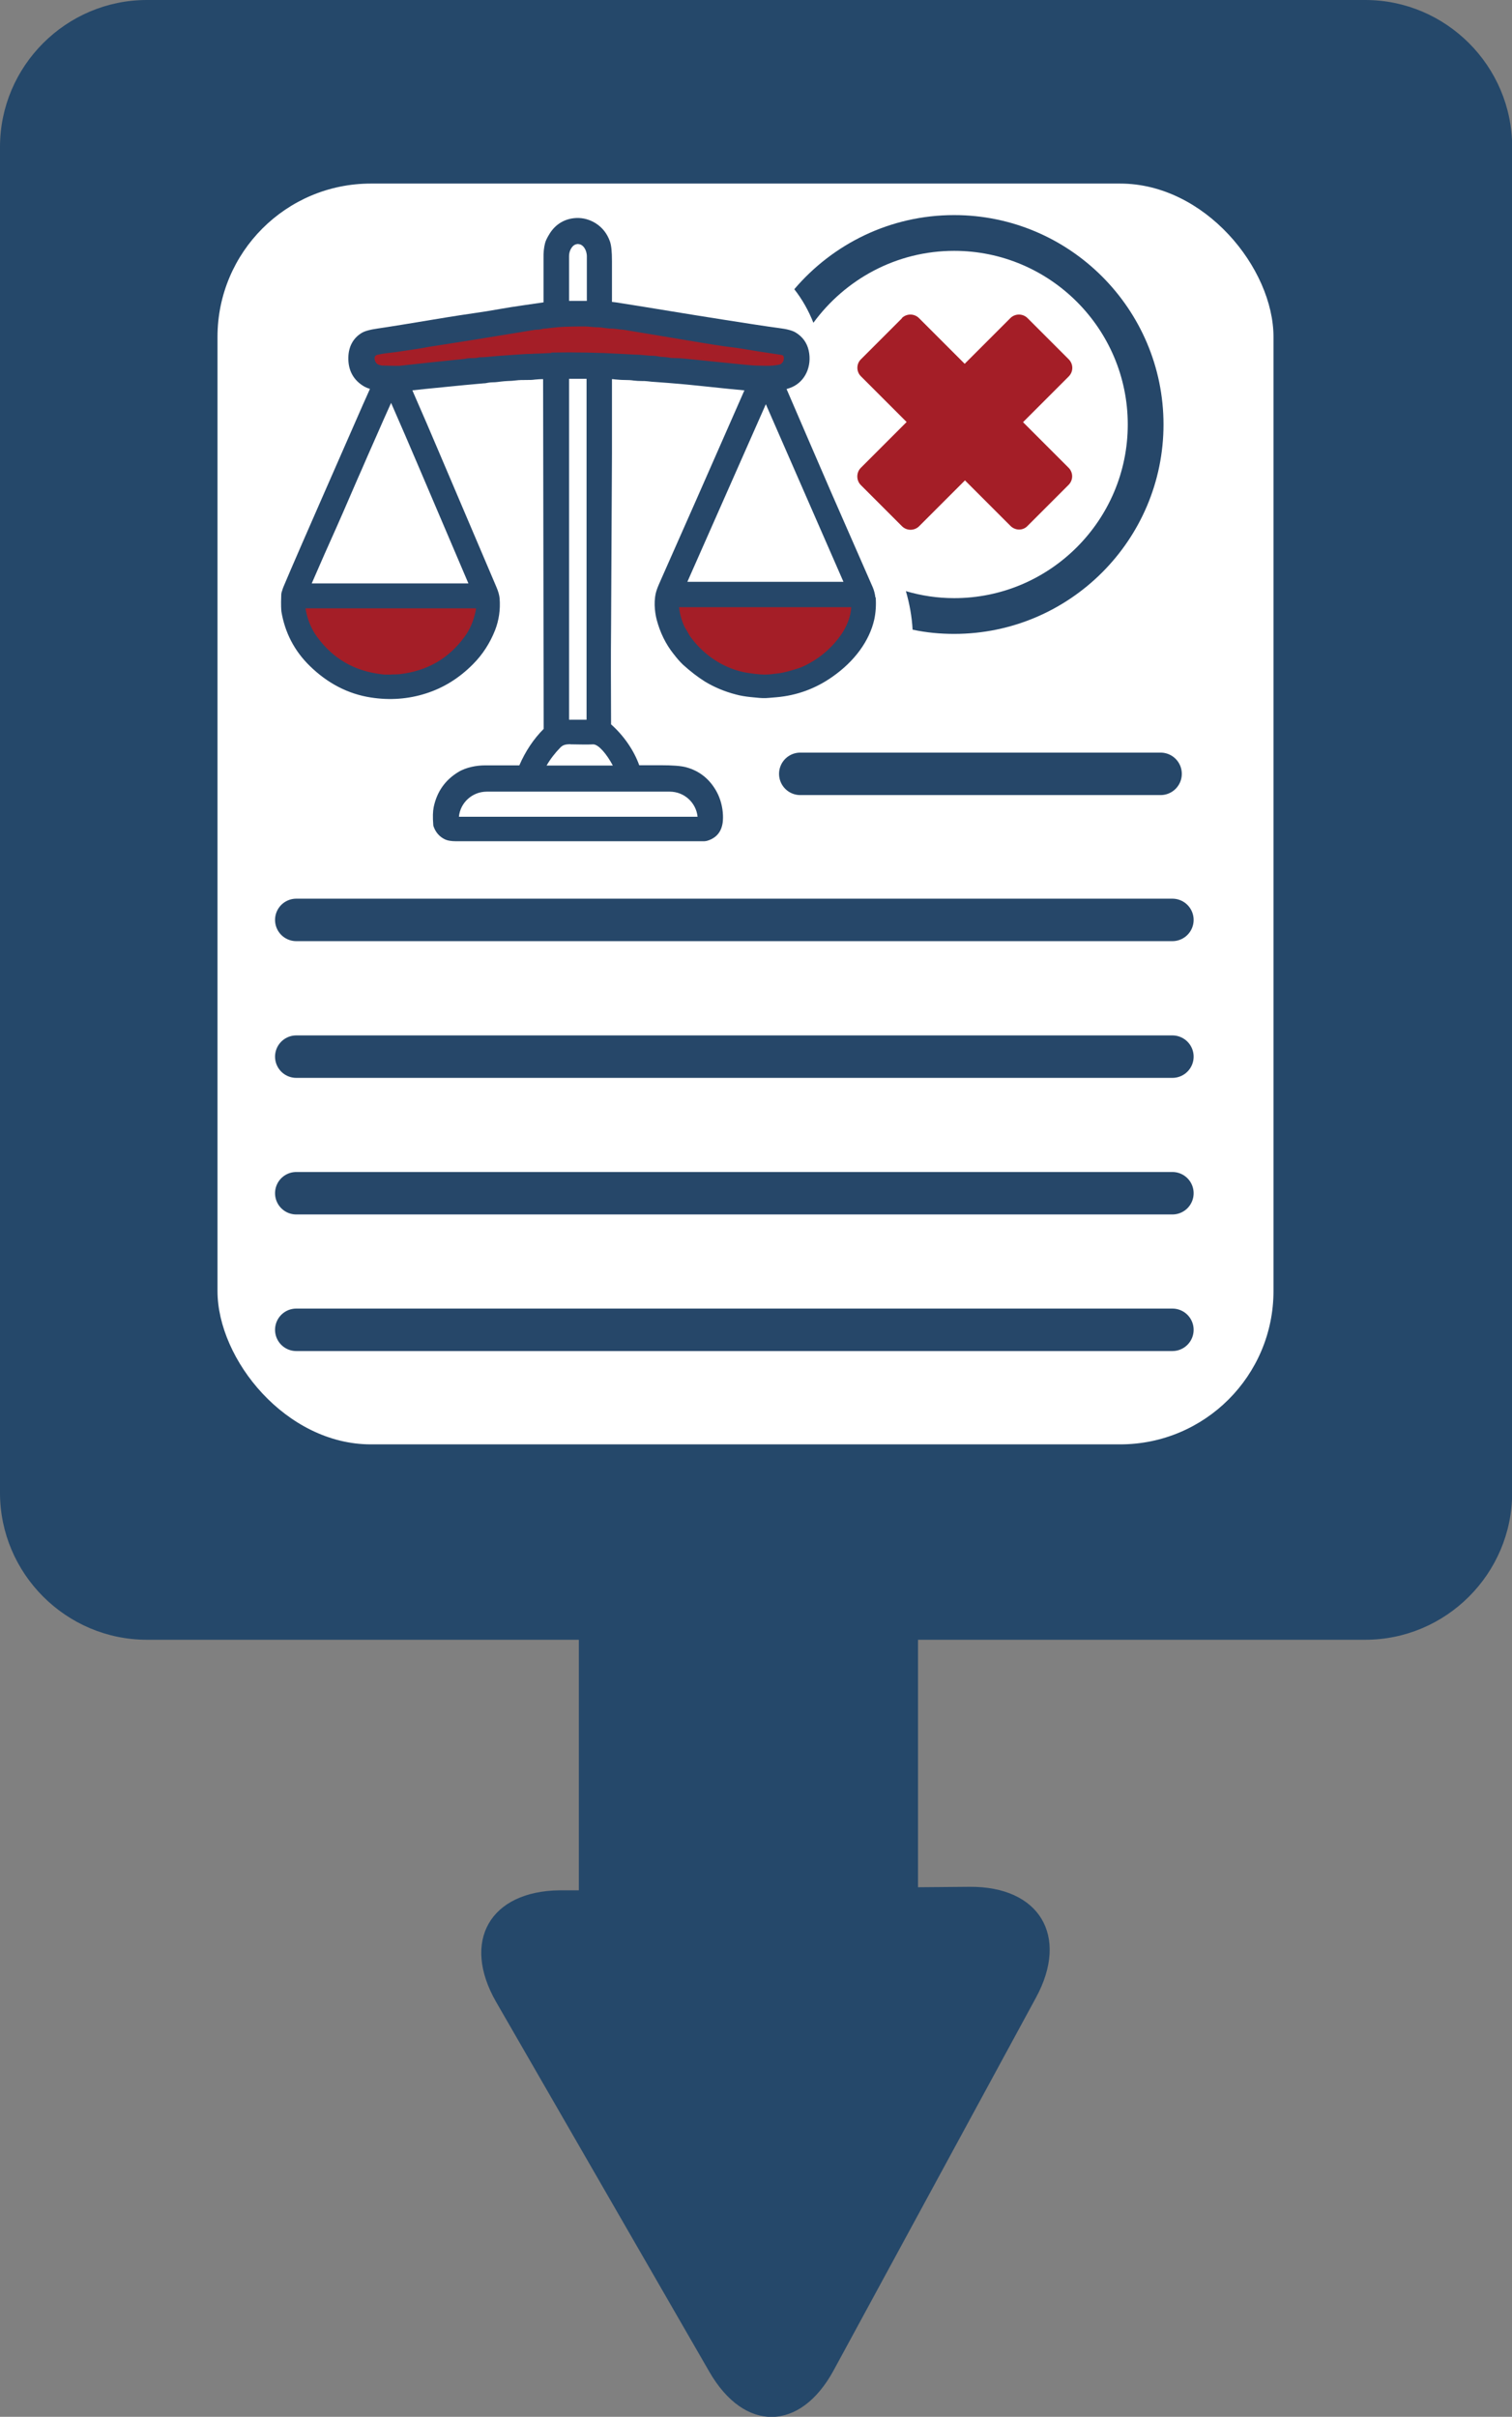
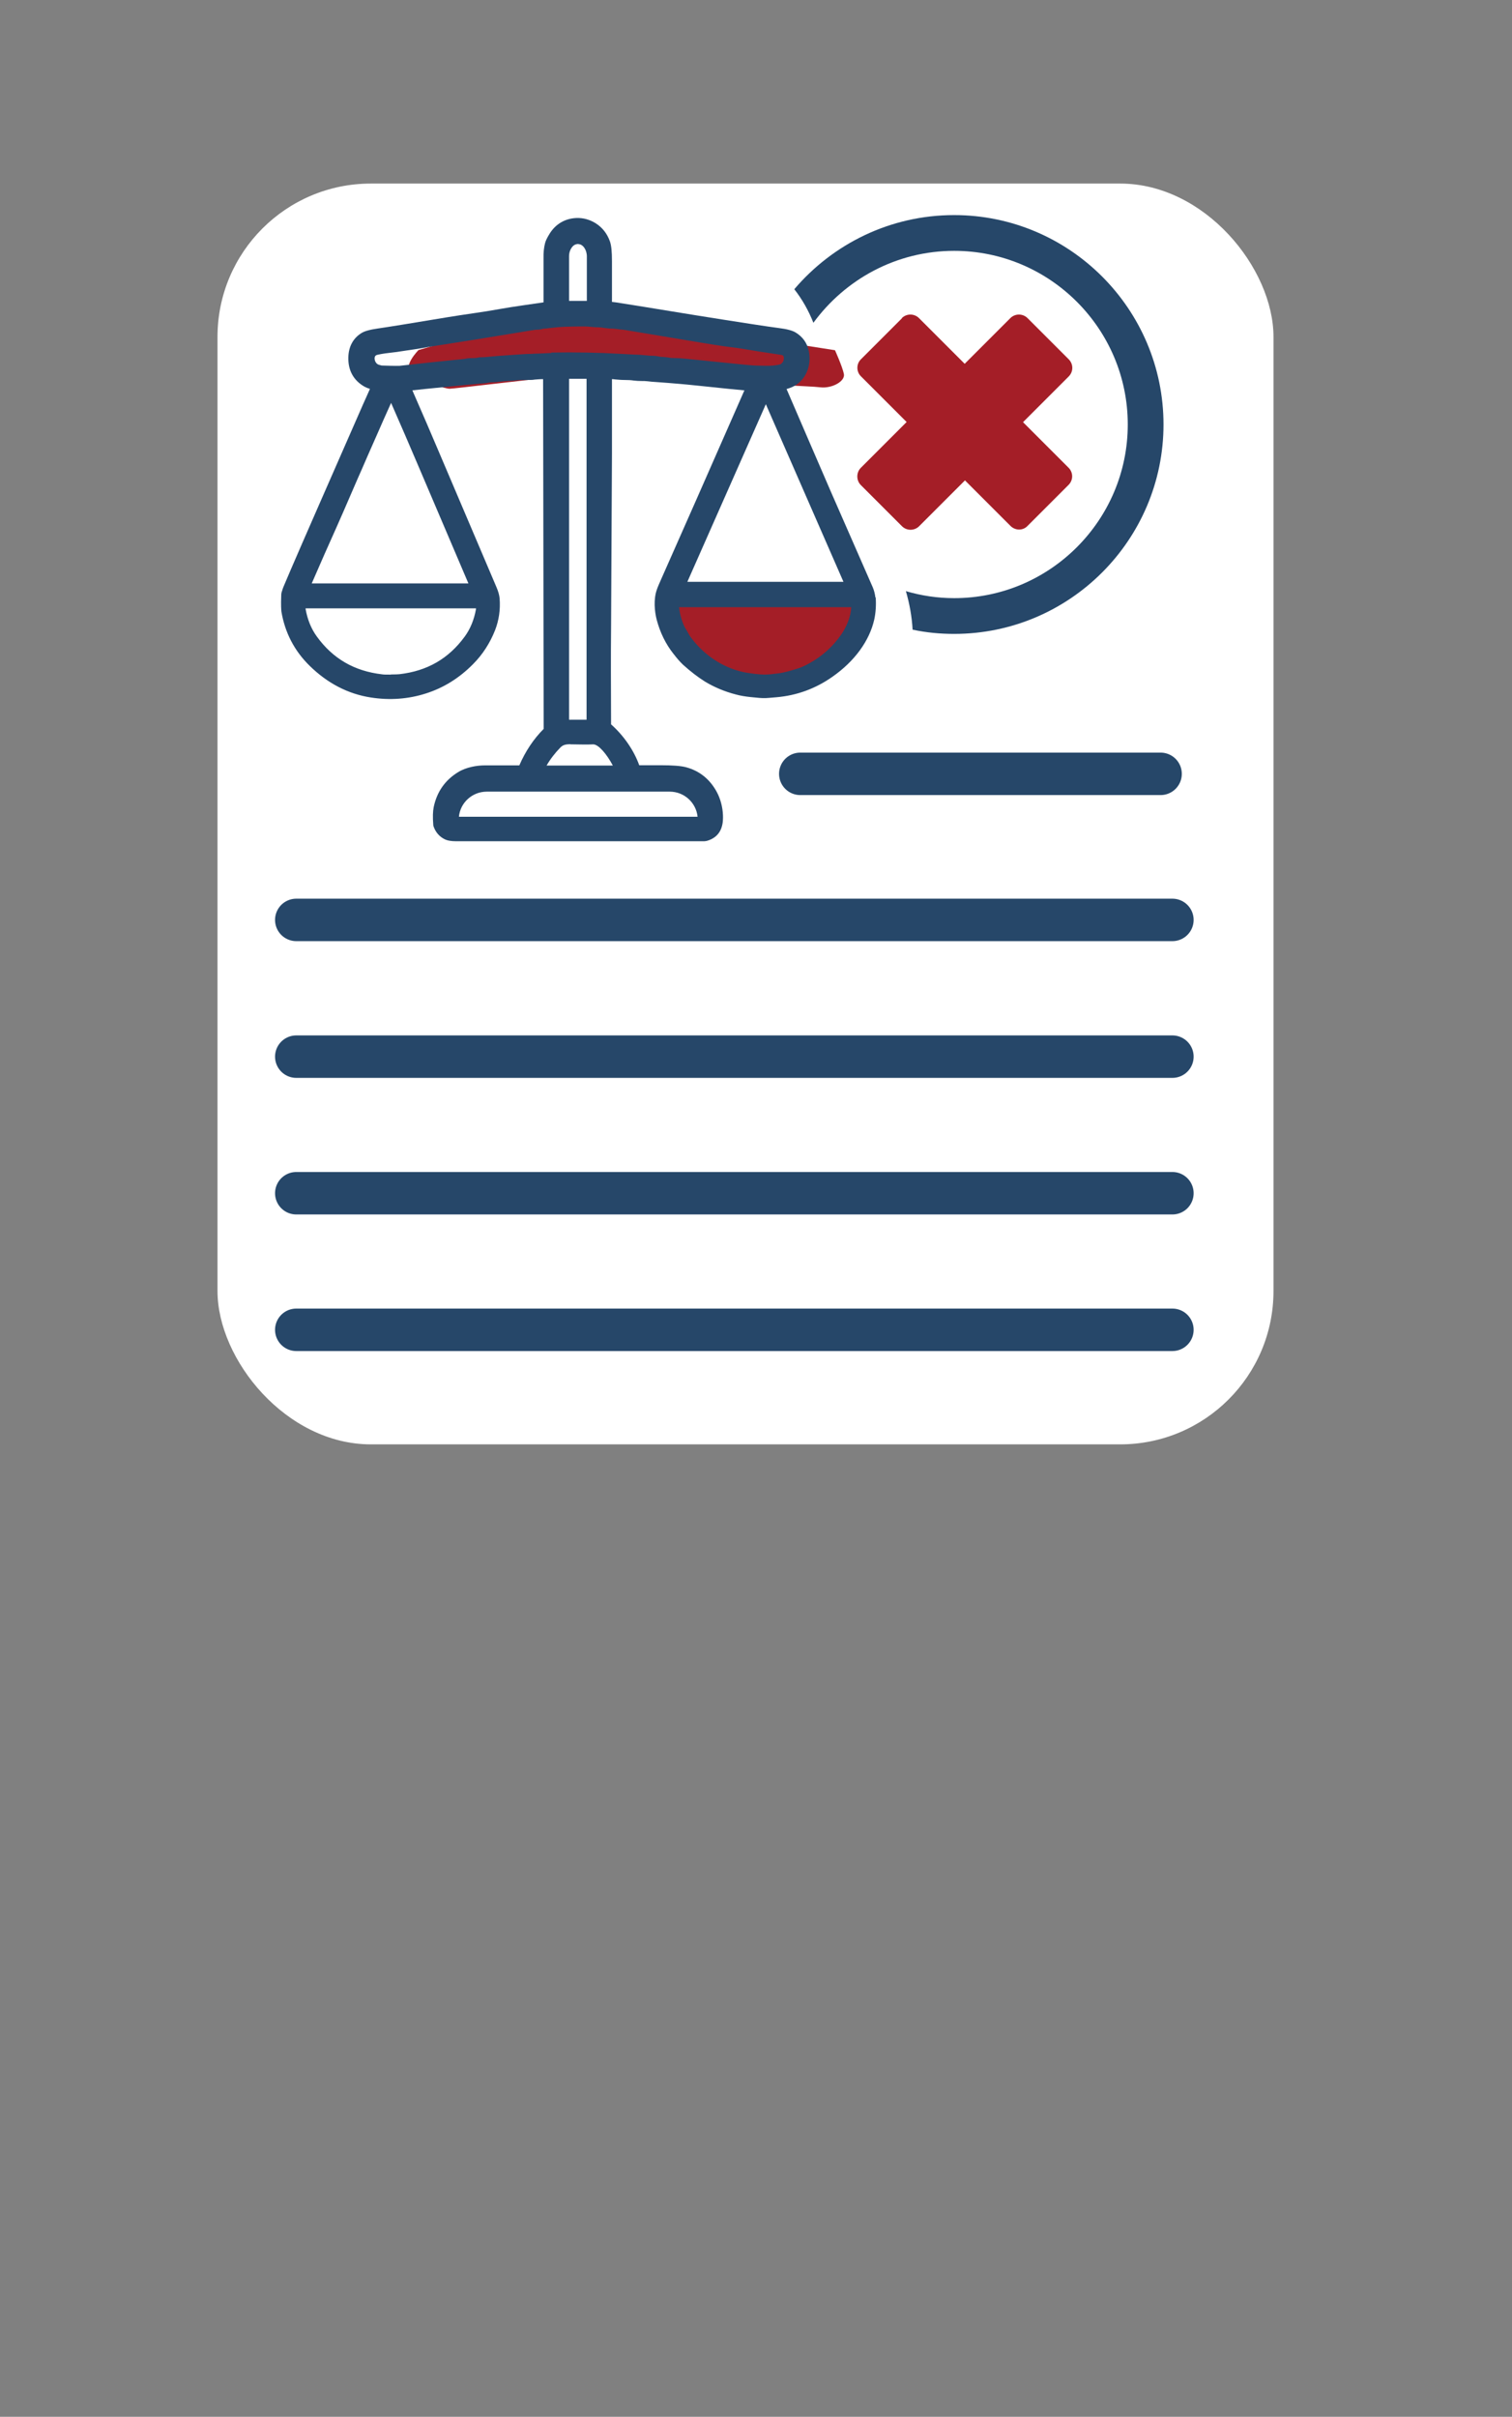
<svg xmlns="http://www.w3.org/2000/svg" id="Layer_2" data-name="Layer 2" viewBox="0 0 103.65 165.62">
  <rect x="0" y="0" width="103.65" height="165.62" fill="#808080" stroke="none" />
  <defs>
    <style>
      .cls-1 {
        fill: #264769;
      }

      .cls-2 {
        fill: #25486a;
      }

      .cls-3 {
        fill: #fff;
      }

      .cls-4 {
        fill: none;
        stroke: #264769;
        stroke-linecap: round;
        stroke-miterlimit: 10;
        stroke-width: 2.91px;
      }

      .cls-5 {
        fill: #a41e27;
      }
    </style>
  </defs>
  <g id="Layer_1-2" data-name="Layer 1">
    <g>
-       <path class="cls-2" d="M93.58,0H10.07C4.53,0,0,4.53,0,10.07v92.23c0,5.54,4.53,10.07,10.07,10.07h29.61v17.17h-1.3c-4.8.05-6.76,3.49-4.37,7.65l14.62,25.35c2.4,4.16,6.23,4.11,8.52-.11l13.87-25.54c2.29-4.22.24-7.63-4.56-7.59l-3.53.03v-16.96h30.66c5.54,0,10.07-4.53,10.07-10.07V10.07c0-5.54-4.53-10.07-10.07-10.07Z" />
      <g>
        <rect class="cls-3" x="14.91" y="12.58" width="72.39" height="86.4" rx="10.51" ry="10.51" />
        <line class="cls-4" x1="54.86" y1="53.03" x2="79.56" y2="53.03" />
        <line class="cls-4" x1="20.31" y1="63.04" x2="80.37" y2="63.04" />
        <line class="cls-4" x1="20.31" y1="72.41" x2="80.37" y2="72.41" />
        <line class="cls-4" x1="20.31" y1="81.77" x2="80.37" y2="81.77" />
        <line class="cls-4" x1="20.31" y1="91.13" x2="80.37" y2="91.13" />
        <g>
-           <path class="cls-5" d="M53.98,23.49c-.41,0-2.95-.41-3.25-.51s-6.4-1.22-6.91-1.22-4.27-.41-4.67-.41-4.57.3-5.08.51-4.67.61-5.28.71-3.35.91-3.35.91c0,0-1.12,1.12-.51,1.63s2.34,1.02,2.64,1.02,6.1-.71,6.5-.71,5.79-.1,6.1-.1,5.89-.2,7.52.2,4.47.41,5.28.51,1.73-.41,1.63-.91-.61-1.63-.61-1.63Z" />
-           <path class="cls-5" d="M33.04,40.87h-12.8l.71,3.35s1.63,1.32,2.34,1.73,1.63,1.22,2.85,1.22,4.06-.81,4.37-.91,2.13-2.13,2.13-2.13l.81-1.93-.41-1.32Z" />
+           <path class="cls-5" d="M53.98,23.49s-6.4-1.22-6.91-1.22-4.27-.41-4.67-.41-4.57.3-5.08.51-4.67.61-5.28.71-3.35.91-3.35.91c0,0-1.12,1.12-.51,1.63s2.34,1.02,2.64,1.02,6.1-.71,6.5-.71,5.79-.1,6.1-.1,5.89-.2,7.52.2,4.47.41,5.28.51,1.73-.41,1.63-.91-.61-1.63-.61-1.63Z" />
          <path class="cls-5" d="M58.45,40.87h-12.8l.71,3.35s1.63,1.32,2.34,1.73,1.63,1.22,2.85,1.22,4.06-.81,4.37-.91,2.13-2.13,2.13-2.13l.81-1.93-.41-1.32Z" />
          <path class="cls-1" d="M60.01,40.96c-.02-.23-.1-.53-.18-.71-2.44-5.56-2.87-6.54-2.87-6.55-.99-2.28-2-4.63-3.04-7.04.13-.04.26-.08.37-.13.91-.4,1.38-1.43,1.15-2.5-.12-.54-.42-.95-.89-1.24-.23-.14-.6-.24-1.16-.31-.39-.05-1.01-.14-1.85-.27-2.6-.4-5.2-.82-7.81-1.25-.27-.04-.78-.12-1.52-.24-.08-.01-.17-.02-.26-.03,0-.94,0-1.87,0-2.79,0-.65-.04-1.08-.14-1.36-.19-.53-.51-.94-.96-1.23-.41-.26-.87-.39-1.34-.37-.77.03-1.42.41-1.83,1.07-.18.29-.28.5-.32.67-.07.28-.11.61-.1,1.02,0,.52,0,1.53,0,3.02l-1.31.19c-.64.09-1.19.18-1.65.26-.62.11-1.22.21-1.8.29-.71.1-1.32.2-1.83.28-2.46.41-4.06.67-4.76.77-.56.08-.92.18-1.14.32-.56.35-.87.92-.89,1.64-.03.9.35,1.6,1.11,2.03.11.06.24.11.37.15-.15.35-.31.69-.46,1.03-2.44,5.57-3.84,8.75-4.18,9.54-.61,1.4-1.03,2.38-1.27,2.95-.05.11-.08.21-.11.31l-.03.09c-.02.07-.03.13-.03.19-.03.77,0,1.02.01,1.15.24,1.43.88,2.68,1.93,3.71,1.22,1.2,2.64,1.94,4.21,2.18,1.29.2,2.56.11,3.77-.28,1.2-.38,2.28-1.05,3.22-2,.66-.66,1.17-1.45,1.52-2.34.26-.67.37-1.4.31-2.17-.02-.22-.09-.48-.22-.78-1.47-3.46-2.79-6.56-3.96-9.3-.54-1.27-1.1-2.58-1.69-3.92l-.11-.26c.28-.03.55-.06.83-.09,1.41-.14,2.32-.23,2.73-.27.41-.04.85-.08,1.32-.12.1,0,.2-.02.3-.04.11-.02.22-.03.3-.03.07,0,.22,0,.58-.05.15-.02.31-.03.48-.04.18,0,.37-.02.56-.04.23-.03.46-.03.69-.03.22,0,.43,0,.62-.03.22-.02.38-.03.55-.03l.04,23.97c-.69.69-1.25,1.53-1.67,2.5-.39,0-1.18,0-2.38,0-.51,0-1.26.12-1.81.46-.9.55-1.46,1.35-1.68,2.4-.06.3-.07.69-.03,1.2,0,.07.02.13.05.2.14.35.38.62.71.79.19.1.45.15.82.15h17s.15-.02.15-.02c1.18-.31,1.14-1.4,1.13-1.76-.02-.56-.17-1.13-.43-1.61-.47-.86-1.17-1.43-2.09-1.68-.37-.1-.95-.14-1.78-.14-.6,0-1.08,0-1.44,0-.36-1.01-1.06-2.03-1.93-2.8-.01-2.59-.02-4.79,0-6.6.02-4.2.04-8.17.06-11.91,0-2.14,0-3.87,0-5.15.07,0,.14.01.21.02.22.02.43.04.69.04.21,0,.41.01.6.04.18.02.35.03.53.03.14,0,.28,0,.43.02.16.02.35.04.56.05.55.04,1.1.08,1.65.13.15.01.66.06,1.53.15,1.52.16,2.48.26,2.88.29-2.51,5.72-4.4,10-5.67,12.86-.18.4-.29.66-.33.79-.24.66-.16,1.51-.01,2.08.23.86.61,1.65,1.15,2.33l.05.06c.15.2.37.46.6.68.52.47,1.03.86,1.51,1.16.63.38,1.34.68,2.11.88.29.08.63.14,1.02.18.47.05.8.08,1.02.07.05,0,.31-.02.76-.06,1.38-.12,2.67-.59,3.82-1.4,1.52-1.06,2.54-2.46,2.87-3.92.1-.46.14-.98.1-1.54ZM33.37,54.25h12.54c.99,0,1.81.75,1.91,1.72h-16.36c.09-.96.91-1.72,1.91-1.72ZM54.63,45.83c-.51.16-.91.26-1.16.3l-.59.07c-.5.06-.98.01-1.64-.09-1.49-.24-2.89-1.11-3.85-2.39-.08-.1-.15-.21-.2-.31-.04-.08-.09-.16-.13-.23-.05-.08-.1-.16-.15-.26-.19-.41-.31-.85-.36-1.31h11.8c-.02.68-.35,1.39-.68,1.87-.56.81-1.29,1.48-2.18,1.97-.3.17-.59.3-.86.38ZM39.01,49.32v-23.36h1.2v23.36h-1.2ZM39.12,51.01s.09,0,.14,0c.52.01,1,.02,1.42,0,.37.02.92.68,1.33,1.45h-4.54c.26-.45.58-.86.94-1.23.17-.17.33-.23.71-.23ZM37.79,24.19c-.09,0-.39.02-.89.04-.16,0-.31.01-.47.02-.22,0-.44.01-.7.03-.48.03-1,.07-1.57.11-.16.01-.31.03-.46.04-.23.02-.45.05-.67.05-.1,0-.19,0-.28.03-.12.03-.25.03-.37.03-.18,0-.36.01-.5.05-.03,0-.15.02-.37.04-1.04.1-2.42.25-4.13.44-.05,0-.25.01-1.2-.02-.04,0-.1-.03-.2-.05-.19-.05-.3-.26-.3-.44,0-.18.11-.23.21-.25.3-.07.7-.12,1.06-.16.18-.02.35-.04.51-.07.98-.14,1.54-.23,1.72-.27.11-.02.37-.07.8-.13,1.36-.21,3.57-.56,6.64-1.07.08-.01.17-.02.26-.02.12,0,.23-.03.3-.05.03,0,.08-.02.09-.02.06,0,.15,0,.61-.06.42-.06,1.14-.09,2.12-.09.17,0,.35.01.53.03.17.02.35.03.53.03.11,0,.22.02.34.04.17.02.36.05.55.05.14,0,.24.02.36.03.11.02.23.03.36.04.04,0,.18.02.39.06.52.08,1.3.22,2.35.39,2.18.37,3.6.6,4.23.69l.46.06c.24.03.48.06.66.09.87.15,1.78.29,2.73.43.22.03.25.09.24.28,0,.09-.03.22-.2.36,0,0-.09.05-.43.09-.13.02-.41.04-.97.02-.36,0-.7-.03-1.01-.06-.86-.09-1.78-.18-2.77-.28-1.12-.12-1.75-.18-1.99-.18-.24,0-.38-.01-.42-.02-.21-.04-.36-.05-.5-.06-.12,0-.23-.02-.39-.05-.08-.02-.17-.02-.26-.03-.23,0-.43-.02-.63-.04-.22-.02-.42-.04-.61-.04-.01,0-.02,0-.04,0-.04,0-.36-.02-.94-.05-1.55-.09-3.16-.12-4.78-.09ZM26.79,46.23c-.3,0-.5,0-.6-.02-1.9-.22-3.37-1.07-4.47-2.59-.38-.52-.64-1.15-.77-1.88,0-.01,0-.03,0-.05,2.51,0,4.46,0,5.84,0,1.38,0,3.33,0,5.84,0,0,.02,0,.04,0,.05-.13.73-.39,1.36-.77,1.88-1.11,1.52-2.57,2.36-4.47,2.58-.1.01-.3.02-.6.02ZM21.37,39.98c.62-1.43,1.18-2.7,1.69-3.83.18-.39.65-1.48,1.42-3.26.25-.57.48-1.08.7-1.6.24-.54.48-1.08.75-1.7.2-.46.49-1.12.88-1.98.66,1.5,1.27,2.92,1.85,4.28l3.45,8.09h-10.75ZM47.12,39.87l5.38-12.17,5.32,12.17h-10.7ZM39.65,16.73c.31,0,.58.39.58.84v3.05s-1.22,0-1.22,0v-3.06c0-.24.08-.47.21-.63.06-.08.19-.21.43-.21h0Z" />
        </g>
        <path class="cls-1" d="M65.4,14.74c-4.38,0-8.31,1.98-10.95,5.08.55.7.98,1.47,1.31,2.3,2.18-2.98,5.69-4.93,9.65-4.93,6.56,0,11.9,5.34,11.9,11.9s-5.34,11.9-11.9,11.9c-1.15,0-2.26-.17-3.31-.48.25.86.41,1.74.46,2.64.93.2,1.88.29,2.85.29,7.92,0,14.35-6.45,14.35-14.35s-6.43-14.35-14.35-14.35Z" />
        <path class="cls-5" d="M61.83,21.81l-2.82,2.82c-.32.32-.31.85.01,1.16l3.13,3.13-3.14,3.14c-.32.32-.32.86,0,1.18l2.82,2.82c.33.33.86.32,1.18,0l3.14-3.14,3.12,3.12c.33.33.85.33,1.16.01l2.82-2.82c.33-.33.33-.85,0-1.18l-3.12-3.12,3.13-3.13c.33-.33.33-.85,0-1.18l-2.82-2.82c-.32-.32-.85-.33-1.18,0l-3.13,3.13-3.13-3.13c-.32-.32-.85-.33-1.18,0Z" />
      </g>
    </g>
  </g>
</svg>